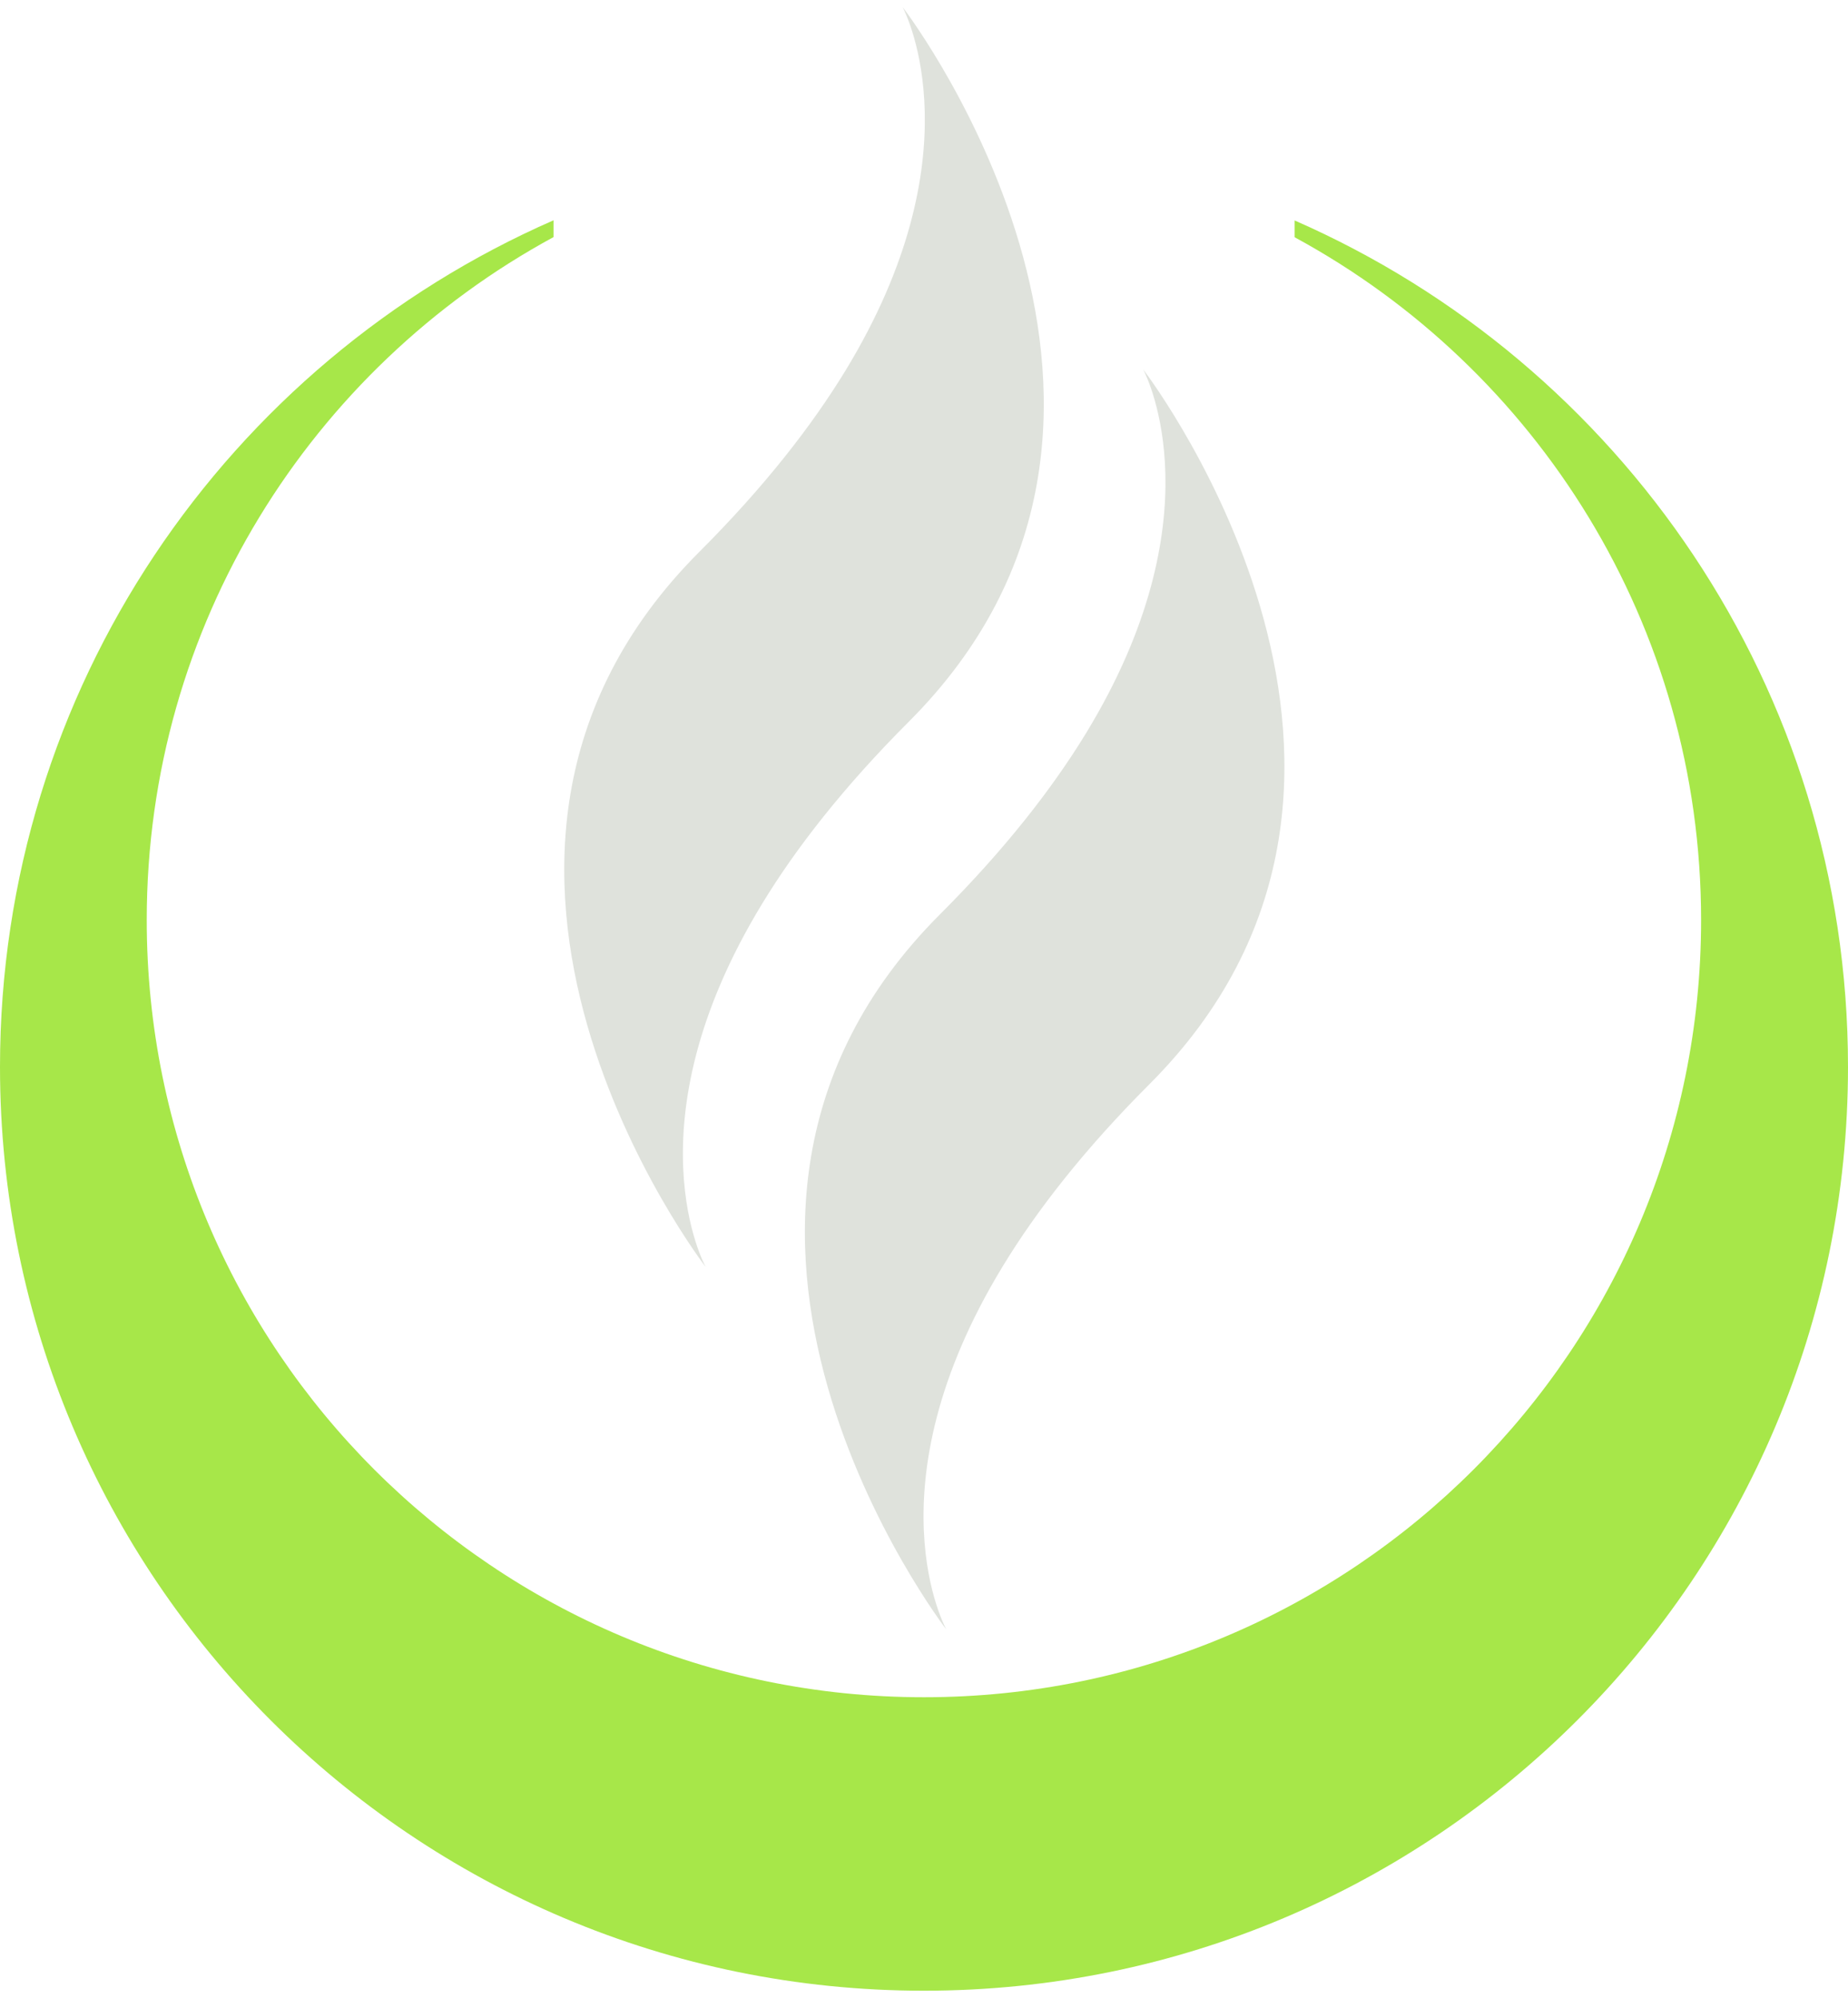
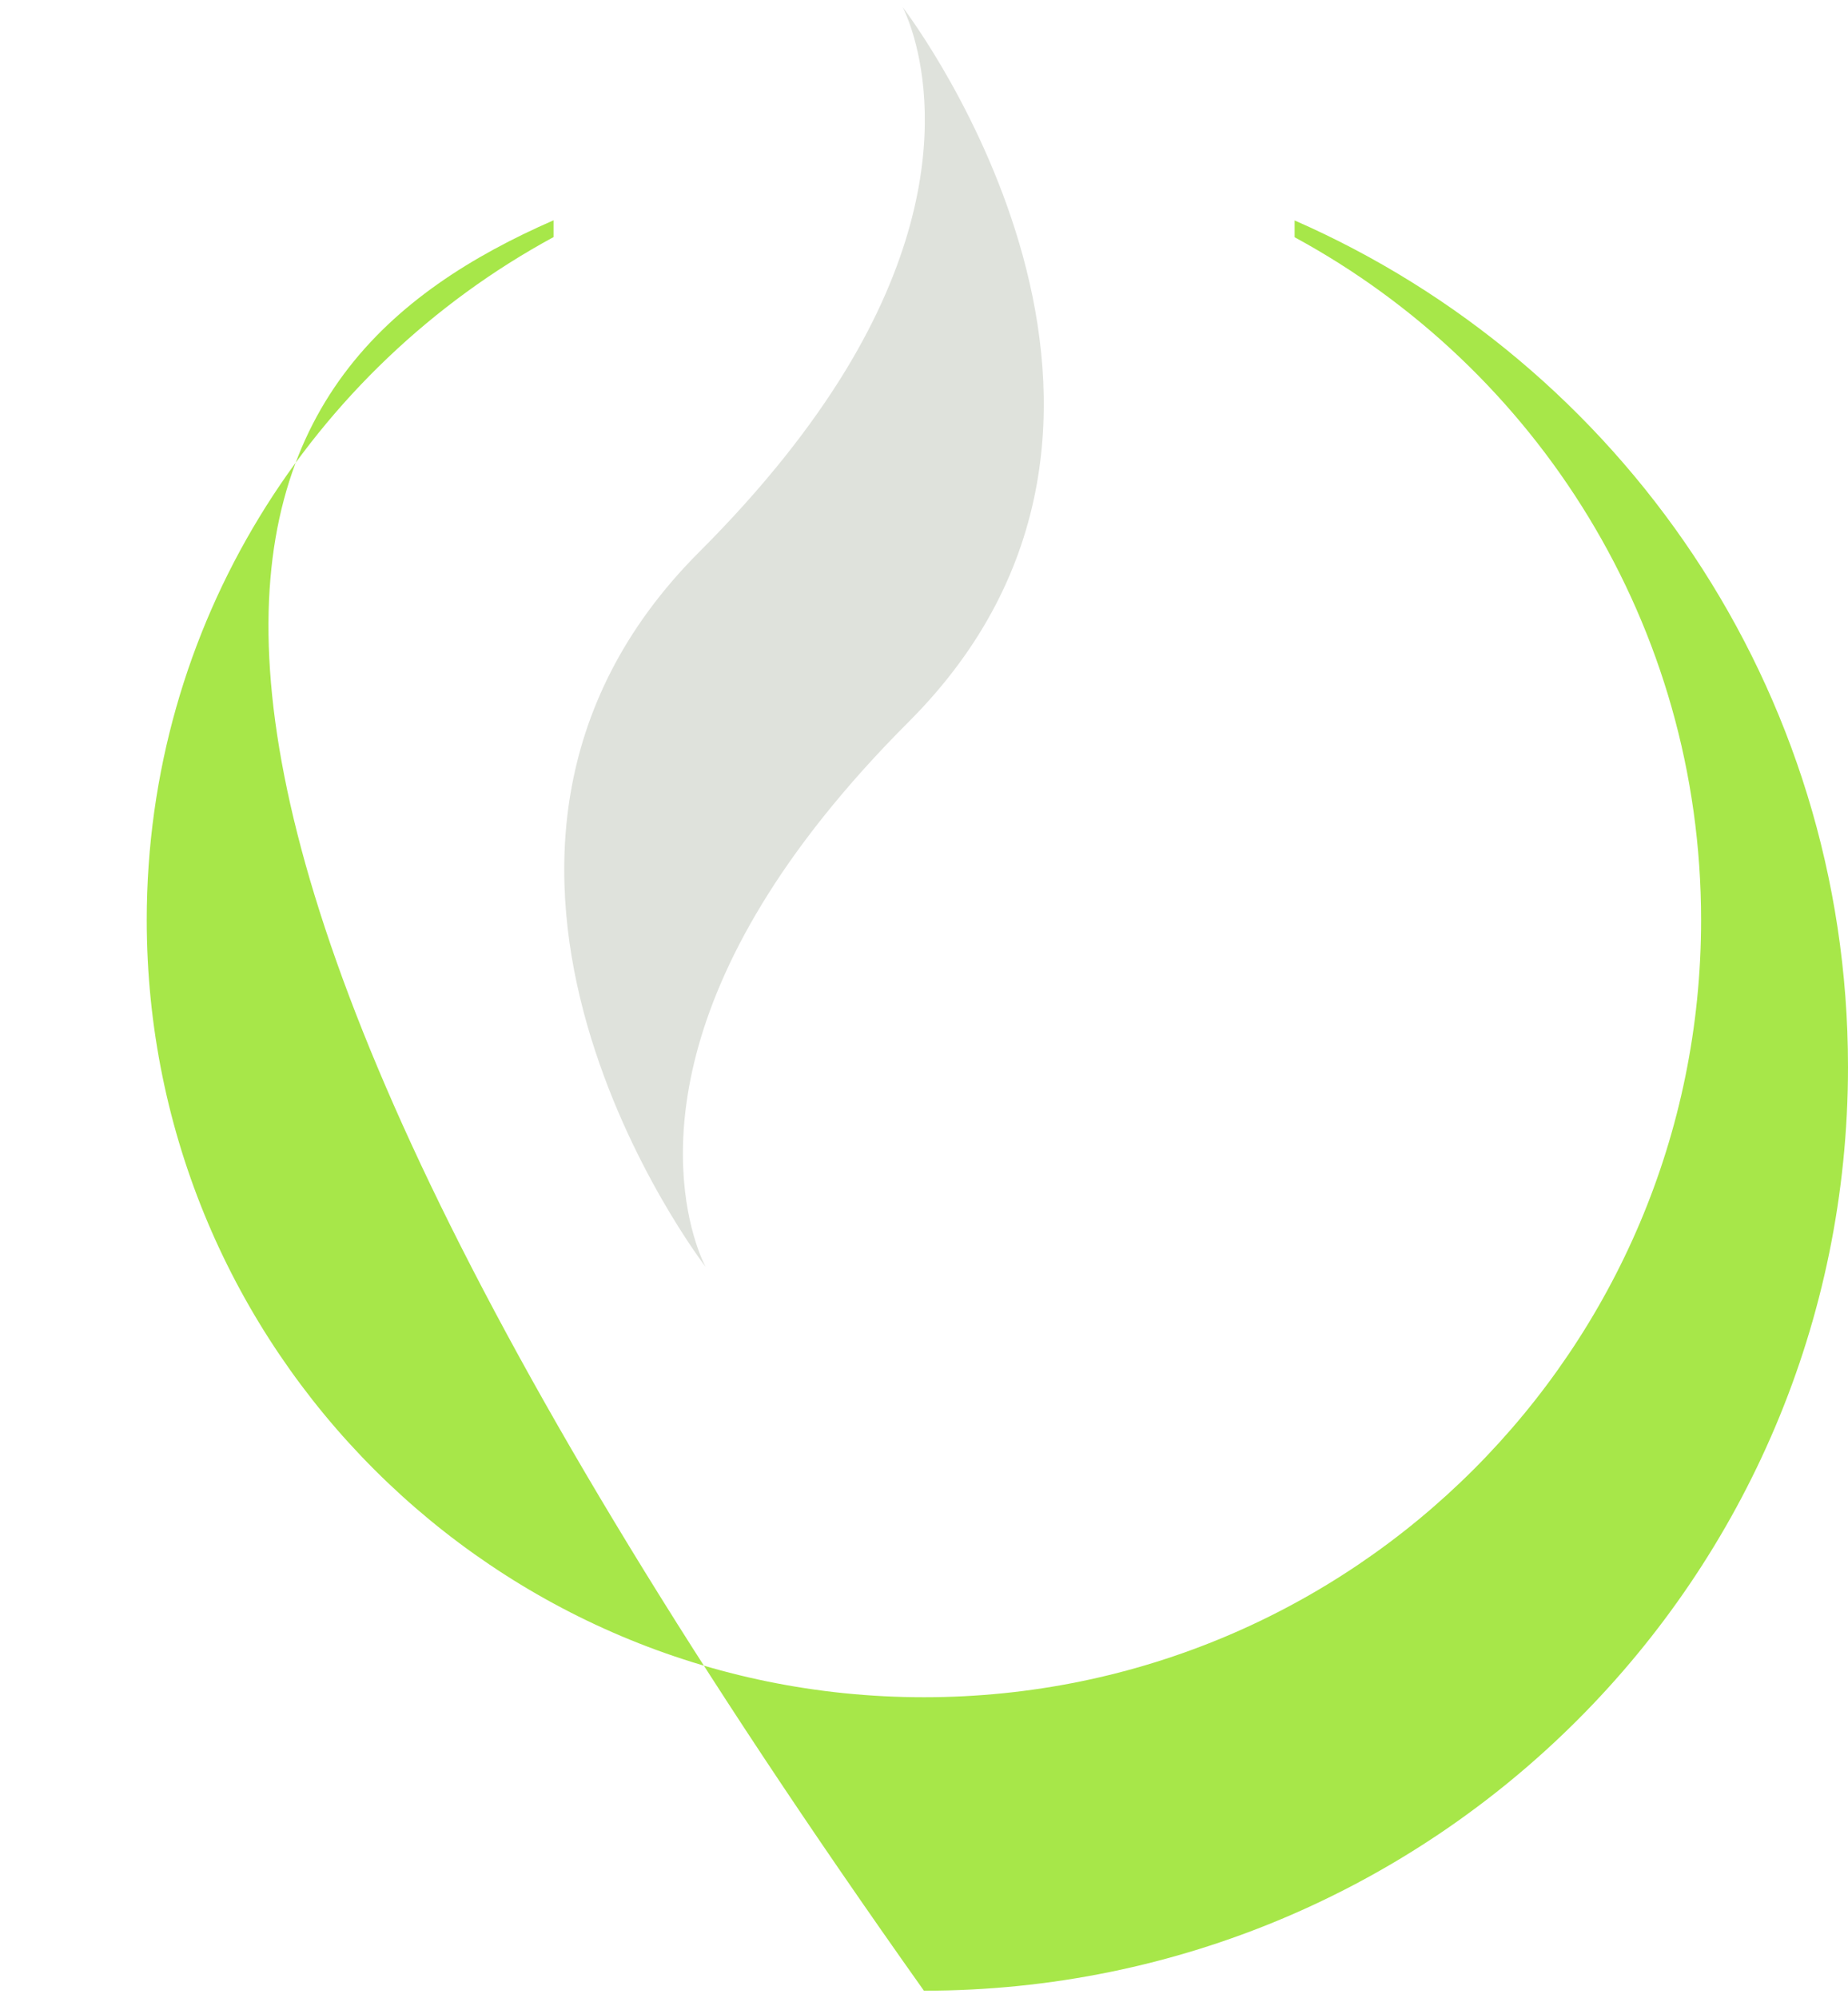
<svg xmlns="http://www.w3.org/2000/svg" id="a" data-name="Layer 1" width="74" height="80" viewBox="0 0 895 960.721">
-   <path d="M895,513.259c0,247.18-200.359,447.462-447.539,447.462S0,760.439,0,513.259C0,329.927,110.212,172.361,268.081,103.27v8.133c-117.357,63.695-197.014,187.893-197.014,330.789,0,207.884,168.511,376.394,376.394,376.394s376.394-168.511,376.394-376.394c0-142.896-79.581-267.093-196.861-330.713v-8.133c157.794,69.091,268.006,226.657,268.006,409.914Z" fill="#a7e749" stroke-width="0" />
+   <path d="M895,513.259c0,247.18-200.359,447.462-447.539,447.462C0,329.927,110.212,172.361,268.081,103.27v8.133c-117.357,63.695-197.014,187.893-197.014,330.789,0,207.884,168.511,376.394,376.394,376.394s376.394-168.511,376.394-376.394c0-142.896-79.581-267.093-196.861-330.713v-8.133c157.794,69.091,268.006,226.657,268.006,409.914Z" fill="#a7e749" stroke-width="0" />
  <g>
    <path d="M369.048,434.388c16.343-26.907,39.448-56.626,71.069-88.246,146.088-146.164,2.583-338.846-2.965-346.142,2.281,4.408,35.497,72.284-27.666,176.035-16.419,26.907-39.296,56.323-70.84,87.866-148.901,148.976,3.116,346.294,3.116,346.294,0,0-38.078-68.408,27.288-175.808Z" fill="#dfe2dc" stroke-width="0" />
-     <path d="M553.695,175.561c2.279,4.408,35.495,72.284-27.668,176.035-16.417,26.907-39.296,56.323-70.84,87.866-148.899,148.976,3.118,346.294,3.118,346.294,0,0-38.08-68.408,27.286-175.808,16.343-26.907,39.45-56.626,71.069-88.246,146.088-146.164,2.585-338.846-2.964-346.142Z" fill="#dfe2dc" stroke-width="0" />
  </g>
</svg>